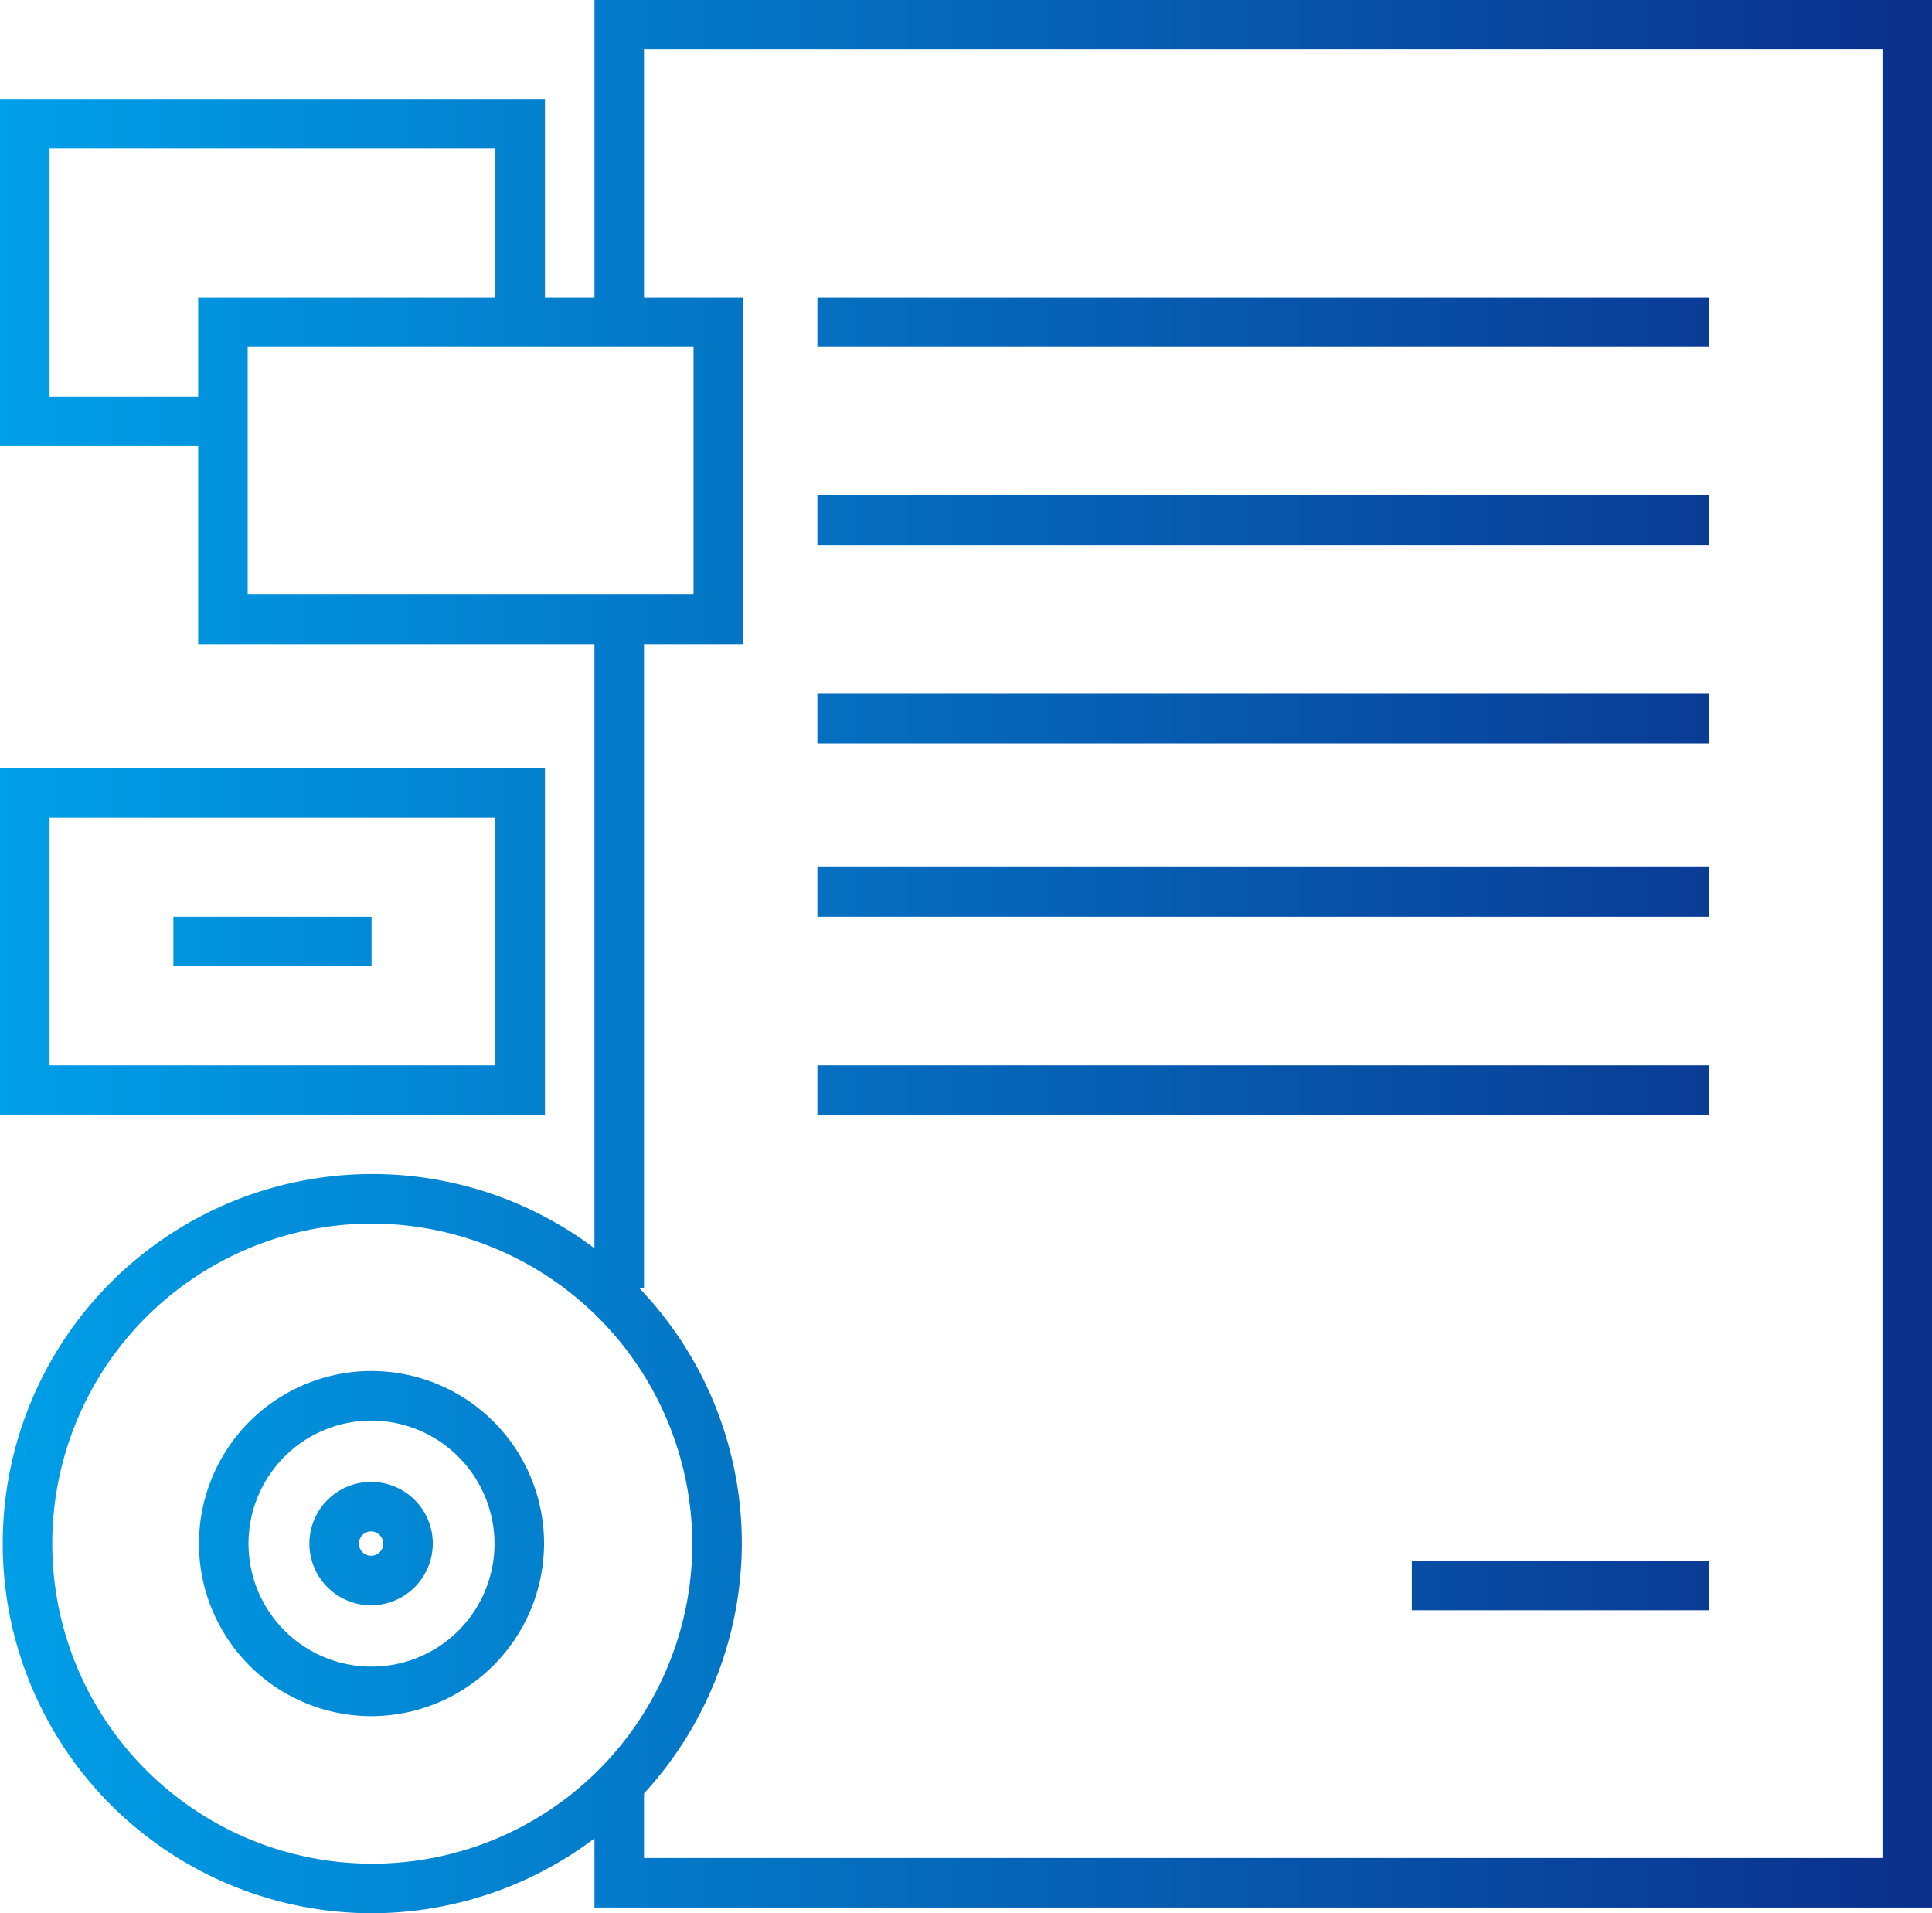
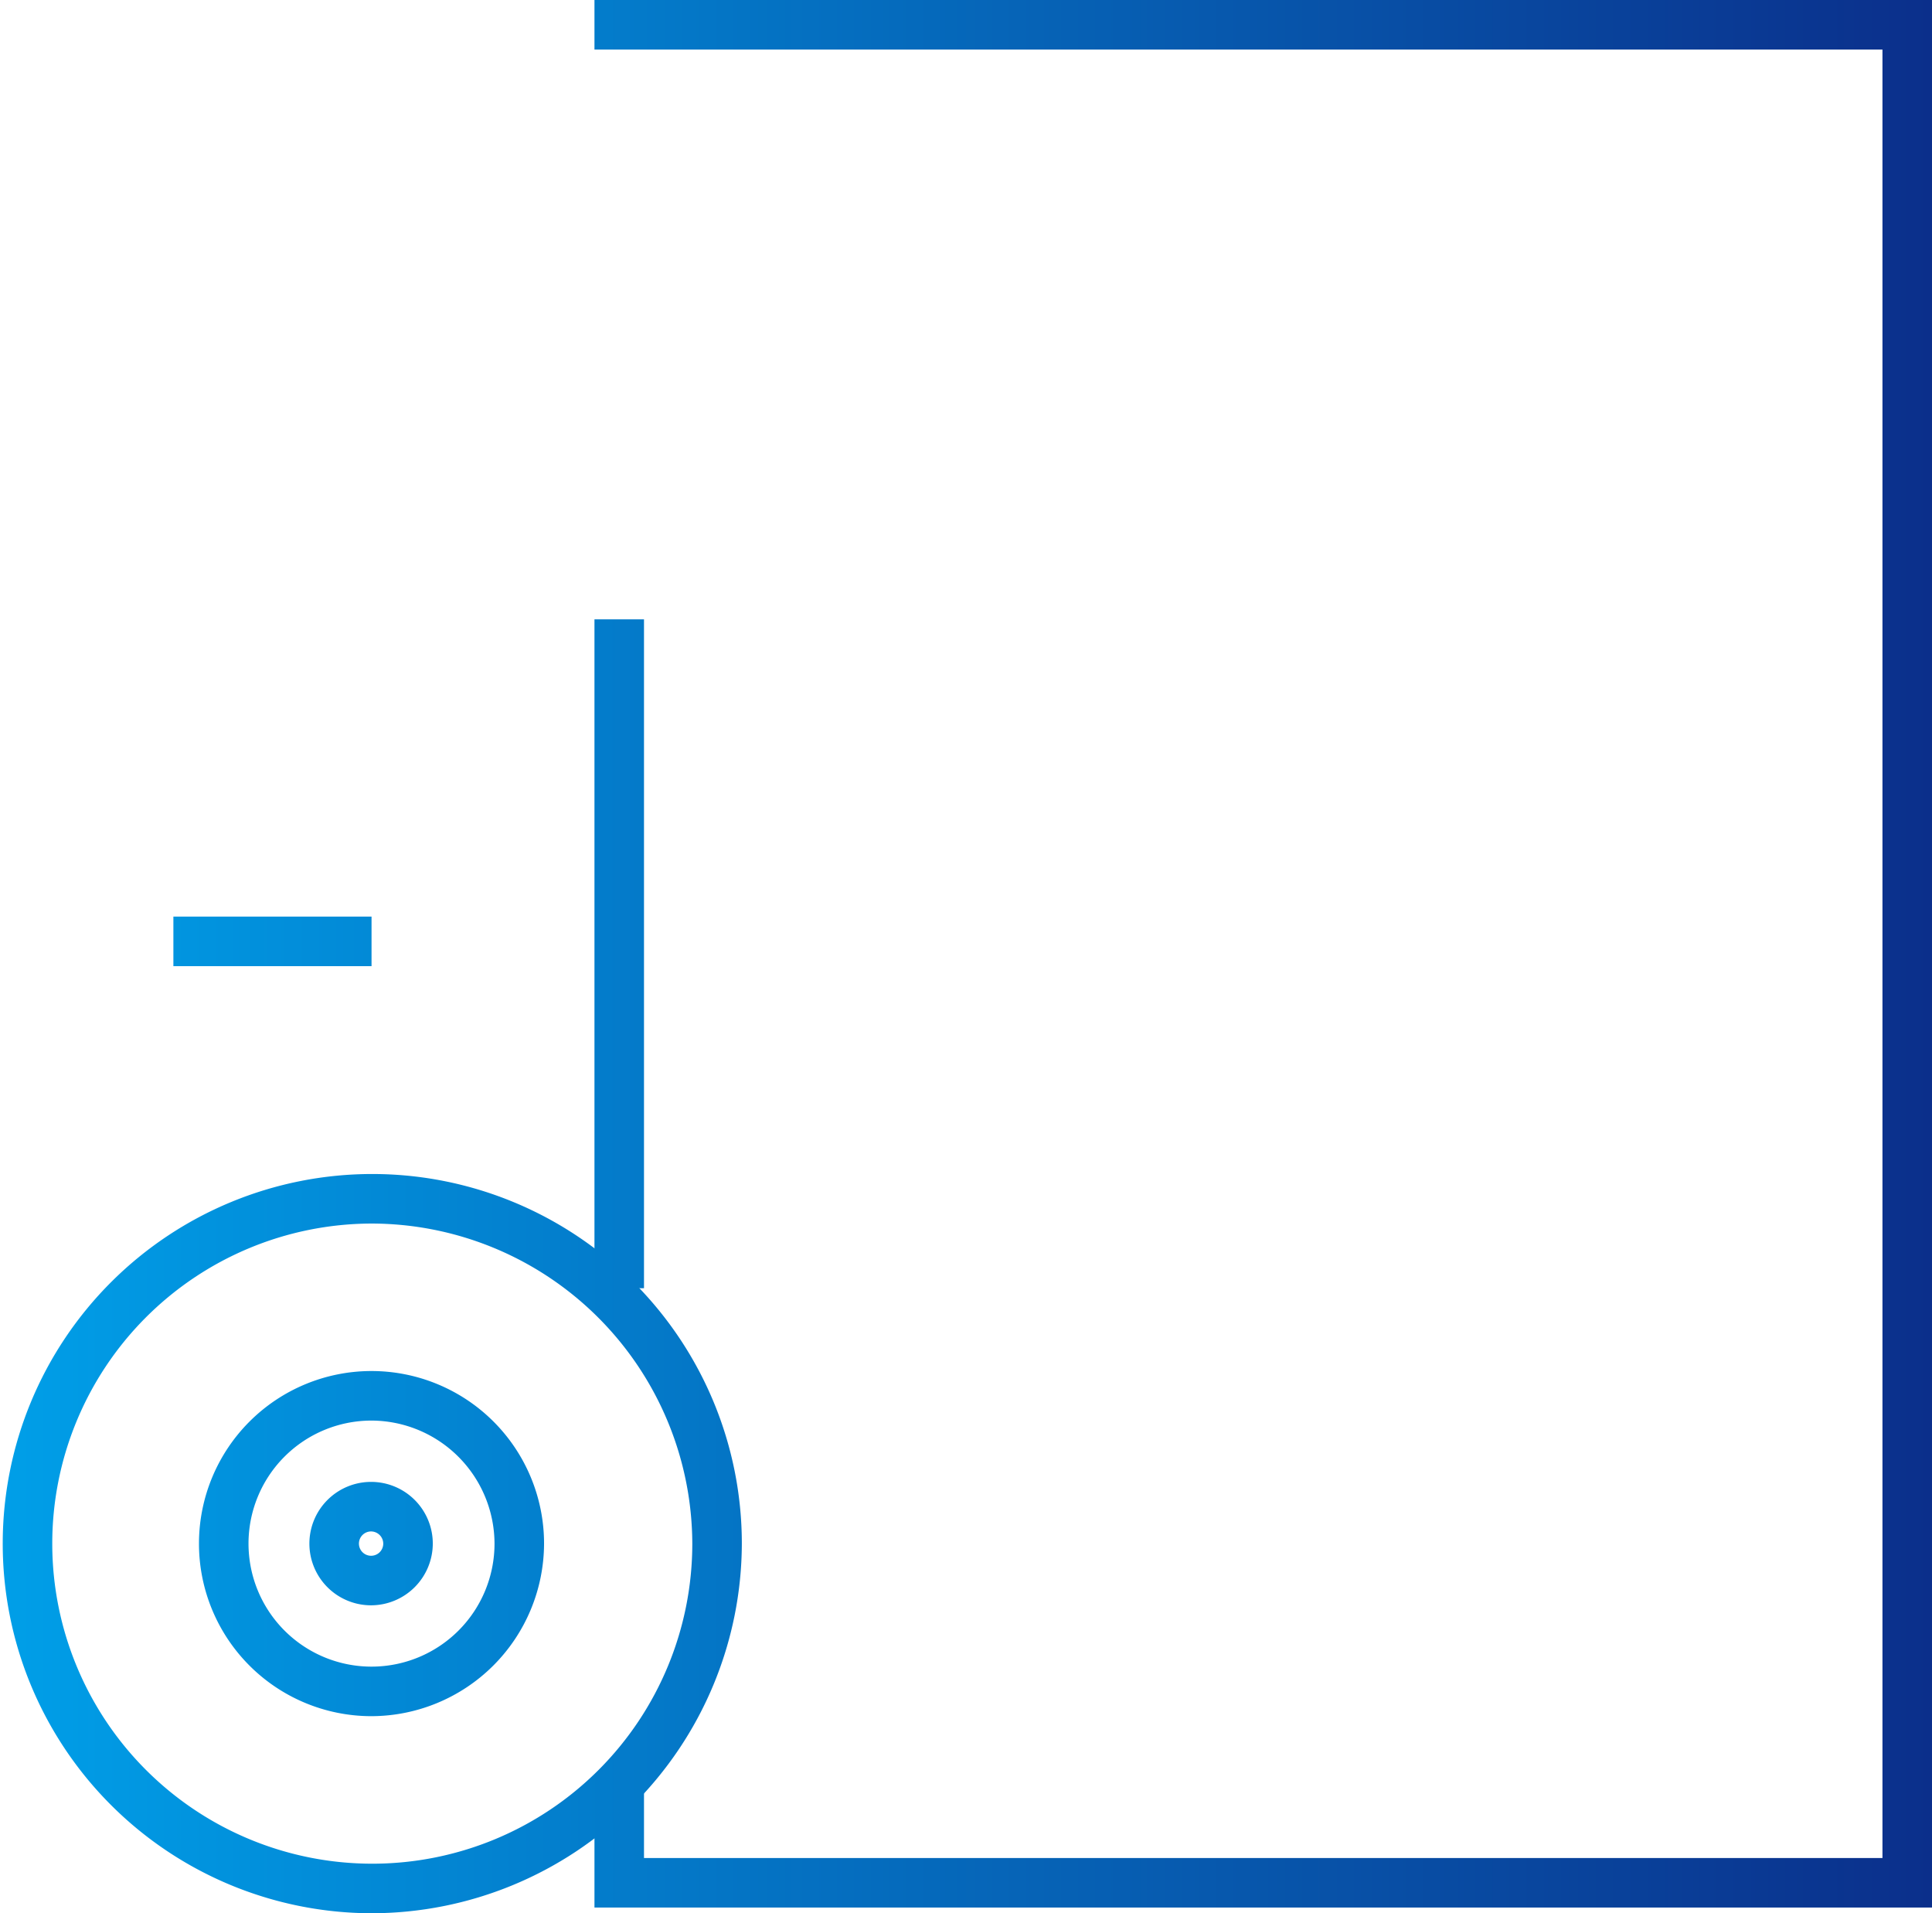
<svg xmlns="http://www.w3.org/2000/svg" viewBox="0 0 78 77.23">
  <defs>
    <linearGradient id="a" gradientUnits="userSpaceOnUse">
      <stop offset="0" stop-color="#009fe8" />
      <stop offset="1" stop-color="#0b2f8b" />
    </linearGradient>
  </defs>
  <g fill="url(#a)">
    <path d="M24 25h2v27h-2z" />
-     <path d="M78 77H24v-5h2v3h50V2H26v11h-2V0h54v77z" />
-     <path d="M33 12h36v2H33zm0 8h36v2H33zm0 8h36v2H33zm0 7h36v2H33zm0 8h36v2H33zm24 20h12v2H57zM30 26H8V12h22zm-20-2h18V14H10z" />
-     <path d="M9 18H0V4h22v9h-2V6H2v10h7v2zm13 27H0V31h22zM2 43h18V33H2z" />
+     <path d="M78 77H24v-5h2v3h50V2H26h-2V0h54v77z" />
    <path d="M14.976 77.23A14.92 14.92 0 1 1 29.95 62.31a14.965 14.965 0 0 1-14.975 14.92zm0-27.84A12.92 12.92 0 1 0 27.95 62.31a12.963 12.963 0 0 0-12.975-12.92z" />
    <path d="M14.976 69.275a6.966 6.966 0 1 1 6.989-6.966 6.986 6.986 0 0 1-6.99 6.966zm0-11.932a4.966 4.966 0 1 0 4.989 4.966 4.983 4.983 0 0 0-4.99-4.966z" />
    <path d="M14.976 64.8a2.491 2.491 0 1 1 2.497-2.49 2.498 2.498 0 0 1-2.497 2.49zm0-2.982a.491.491 0 1 0 .497.491.495.495 0 0 0-.497-.491zM7 37h8v2H7z" />
  </g>
</svg>